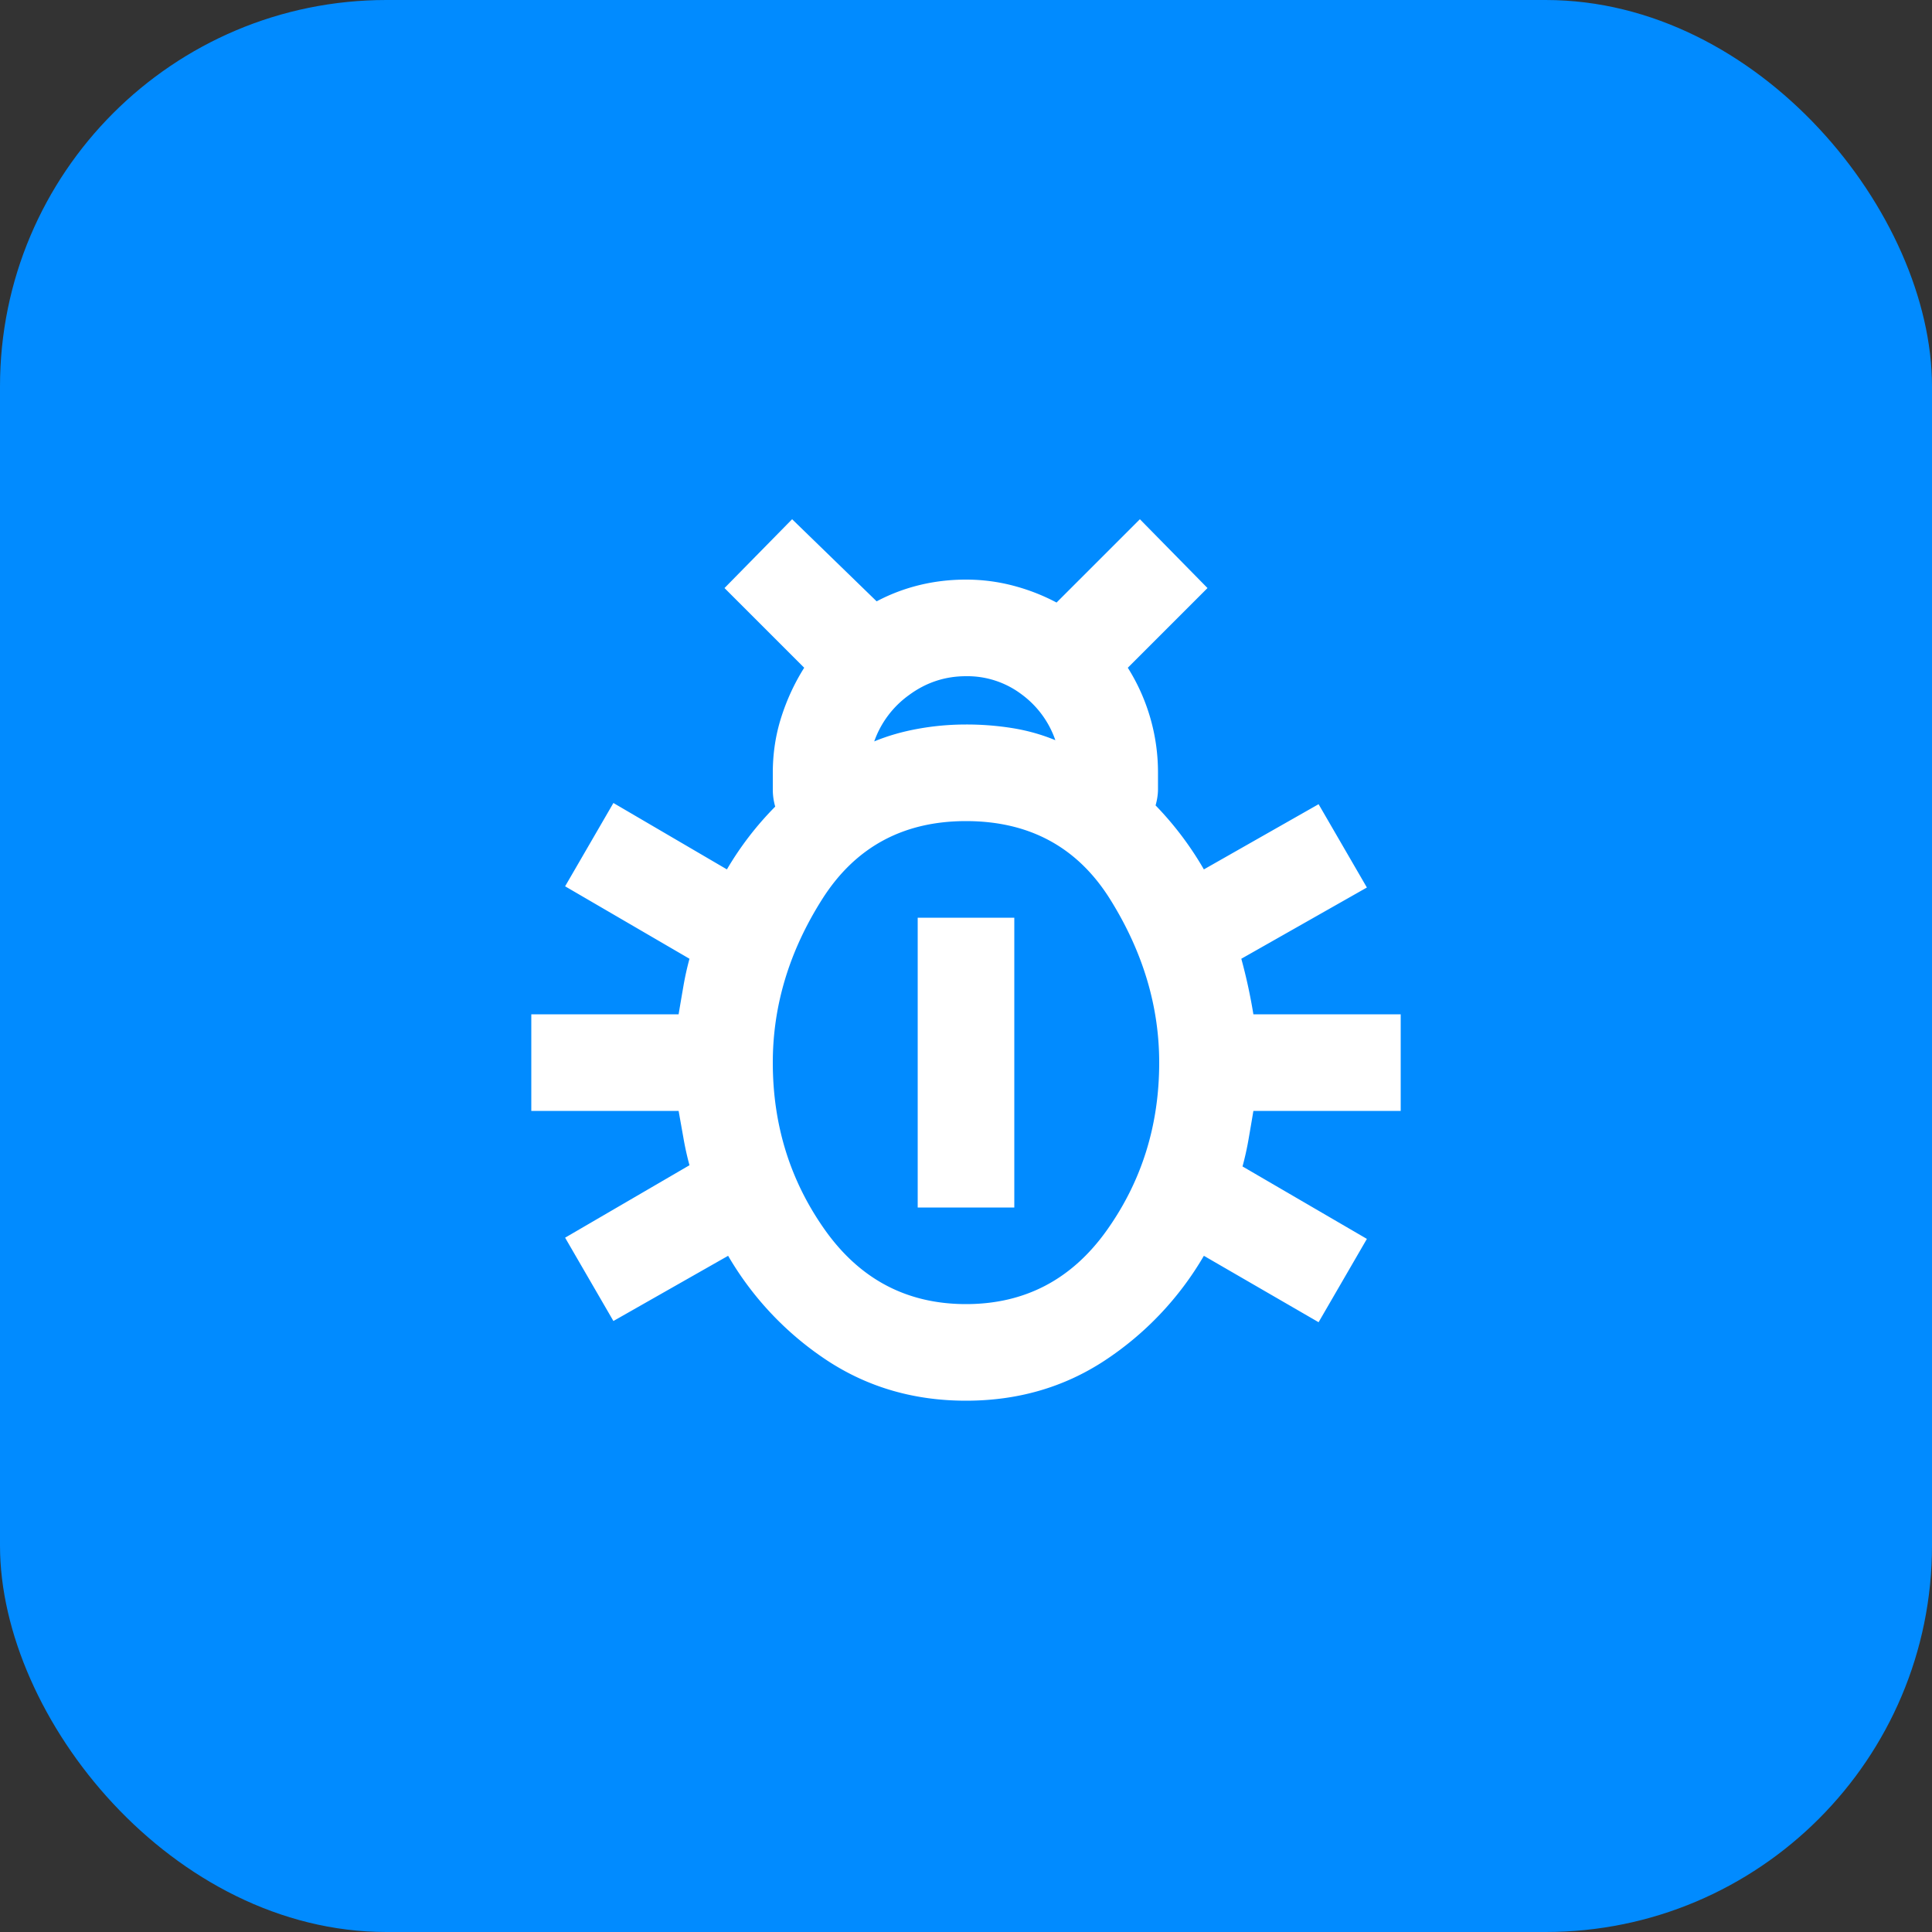
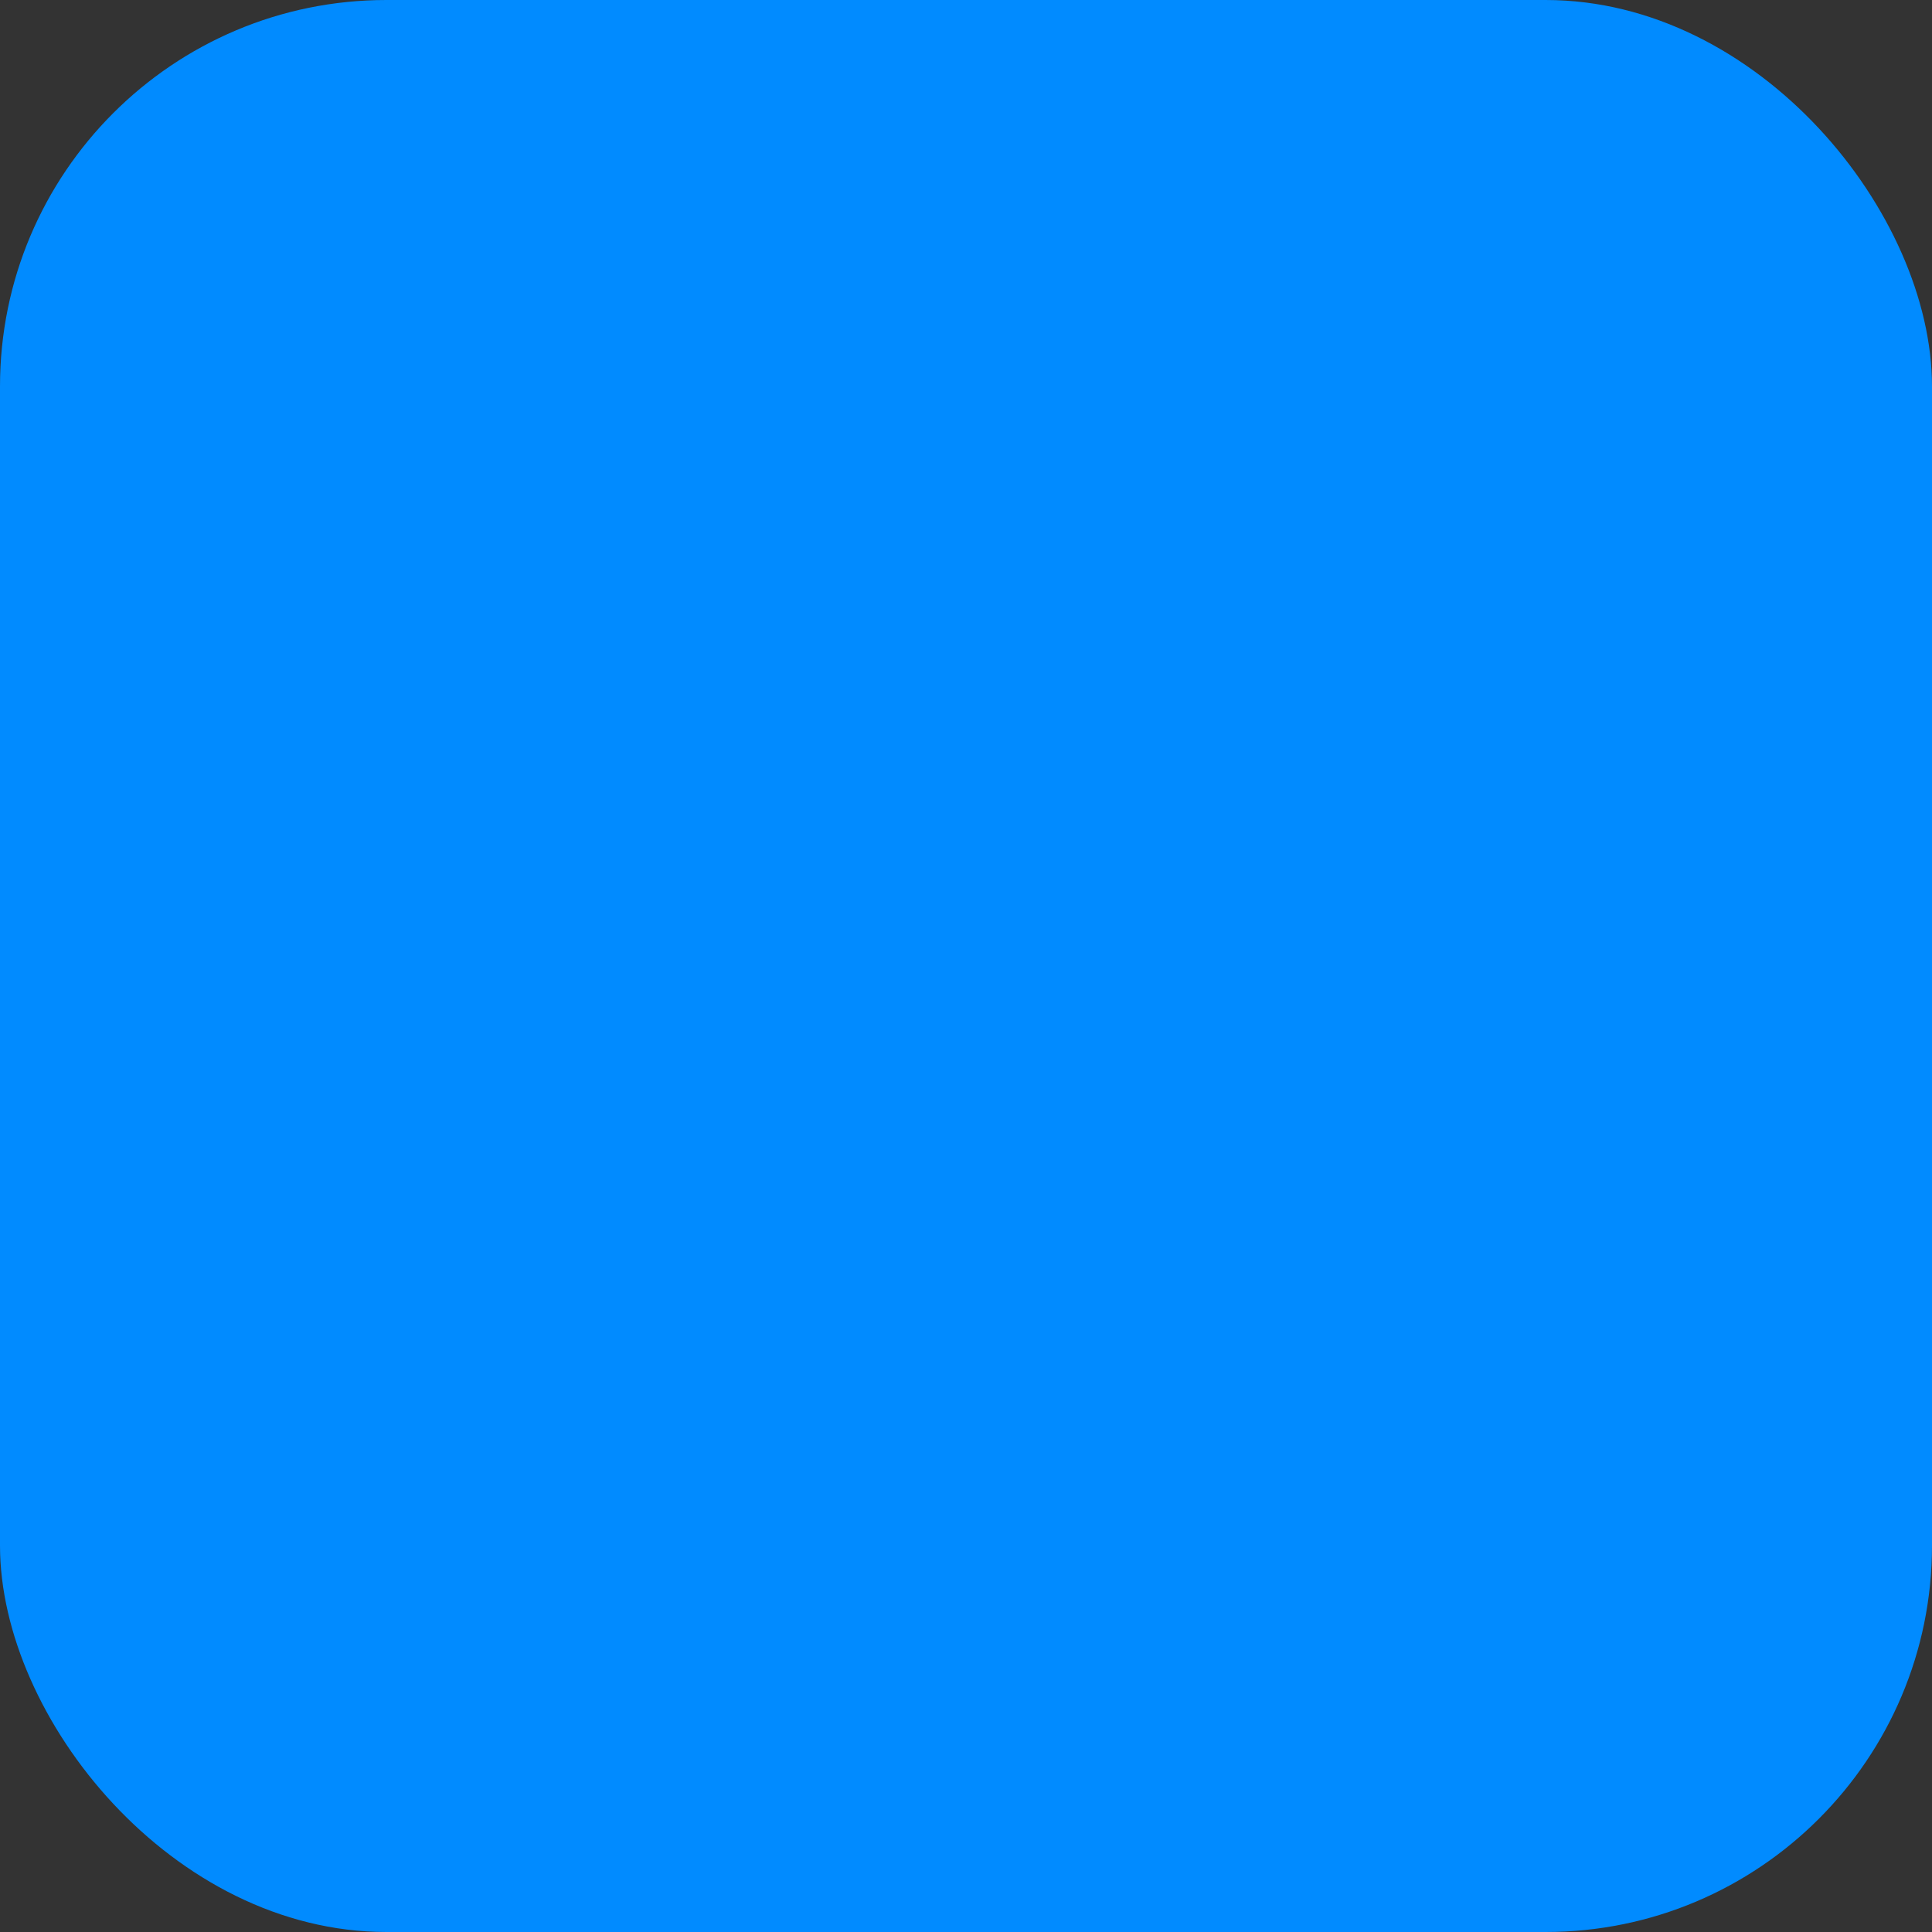
<svg xmlns="http://www.w3.org/2000/svg" width="40" height="40" fill="none">
  <rect width="100%" height="100%" fill="#333333" stroke="none" />
  <rect width="40" height="40" rx="8" fill="#018BFF" />
  <mask id="mask0_1705_1148" style="mask-type:alpha" maskUnits="userSpaceOnUse" x="8" y="8" width="24" height="24">
-     <path fill="#D9D9D9" d="M8 8h24v24H8z" />
-   </mask>
+     </mask>
  <g mask="url(#mask0_1705_1148)">
-     <path d="M20 29c-1.067 0-2.02-.275-2.863-.825A6.532 6.532 0 0115.075 26L12.7 27.35l-1-1.725 2.575-1.5a6.11 6.11 0 01-.125-.563l-.1-.562H11v-2h3.05c.033-.2.067-.396.1-.587a6.11 6.11 0 01.125-.563l-2.575-1.5 1-1.725L15.05 18a6.563 6.563 0 011-1.3 1.27 1.27 0 01-.05-.35V16c0-.4.058-.783.175-1.15.117-.367.275-.708.475-1.025L15 12.175l1.4-1.425 1.75 1.7c.283-.15.58-.262.888-.337.308-.075.629-.113.962-.113.333 0 .658.042.975.125.317.083.617.2.9.35L23.6 10.75l1.4 1.425-1.65 1.65A4.067 4.067 0 0123.975 16v.337c0 .109-.017.221-.05.338a6.748 6.748 0 011 1.325l2.375-1.35 1 1.725-2.6 1.475a11.115 11.115 0 01.25 1.15H29v2h-3.05c-.033.2-.067.396-.1.587a6.11 6.11 0 01-.125.563l2.575 1.5-1 1.725L24.925 26a6.532 6.532 0 01-2.063 2.175c-.841.55-1.795.825-2.862.825zm-1.9-13.65c.283-.117.587-.204.912-.262.325-.059.655-.088.988-.088a6 6 0 01.962.075c.309.05.605.133.888.25a1.978 1.978 0 00-.7-.95A1.865 1.865 0 0020 14c-.433 0-.825.13-1.175.387a2 2 0 00-.725.963zM20 27c1.217 0 2.188-.508 2.913-1.525C23.637 24.458 24 23.3 24 22c0-1.167-.337-2.292-1.012-3.375C22.313 17.542 21.317 17 20 17c-1.3 0-2.292.538-2.975 1.613C16.342 19.688 16 20.817 16 22c0 1.3.363 2.458 1.087 3.475C17.813 26.492 18.784 27 20 27zm-1-2v-6h2v6h-2z" fill="#fff" />
-   </g>
+     </g>
</svg>